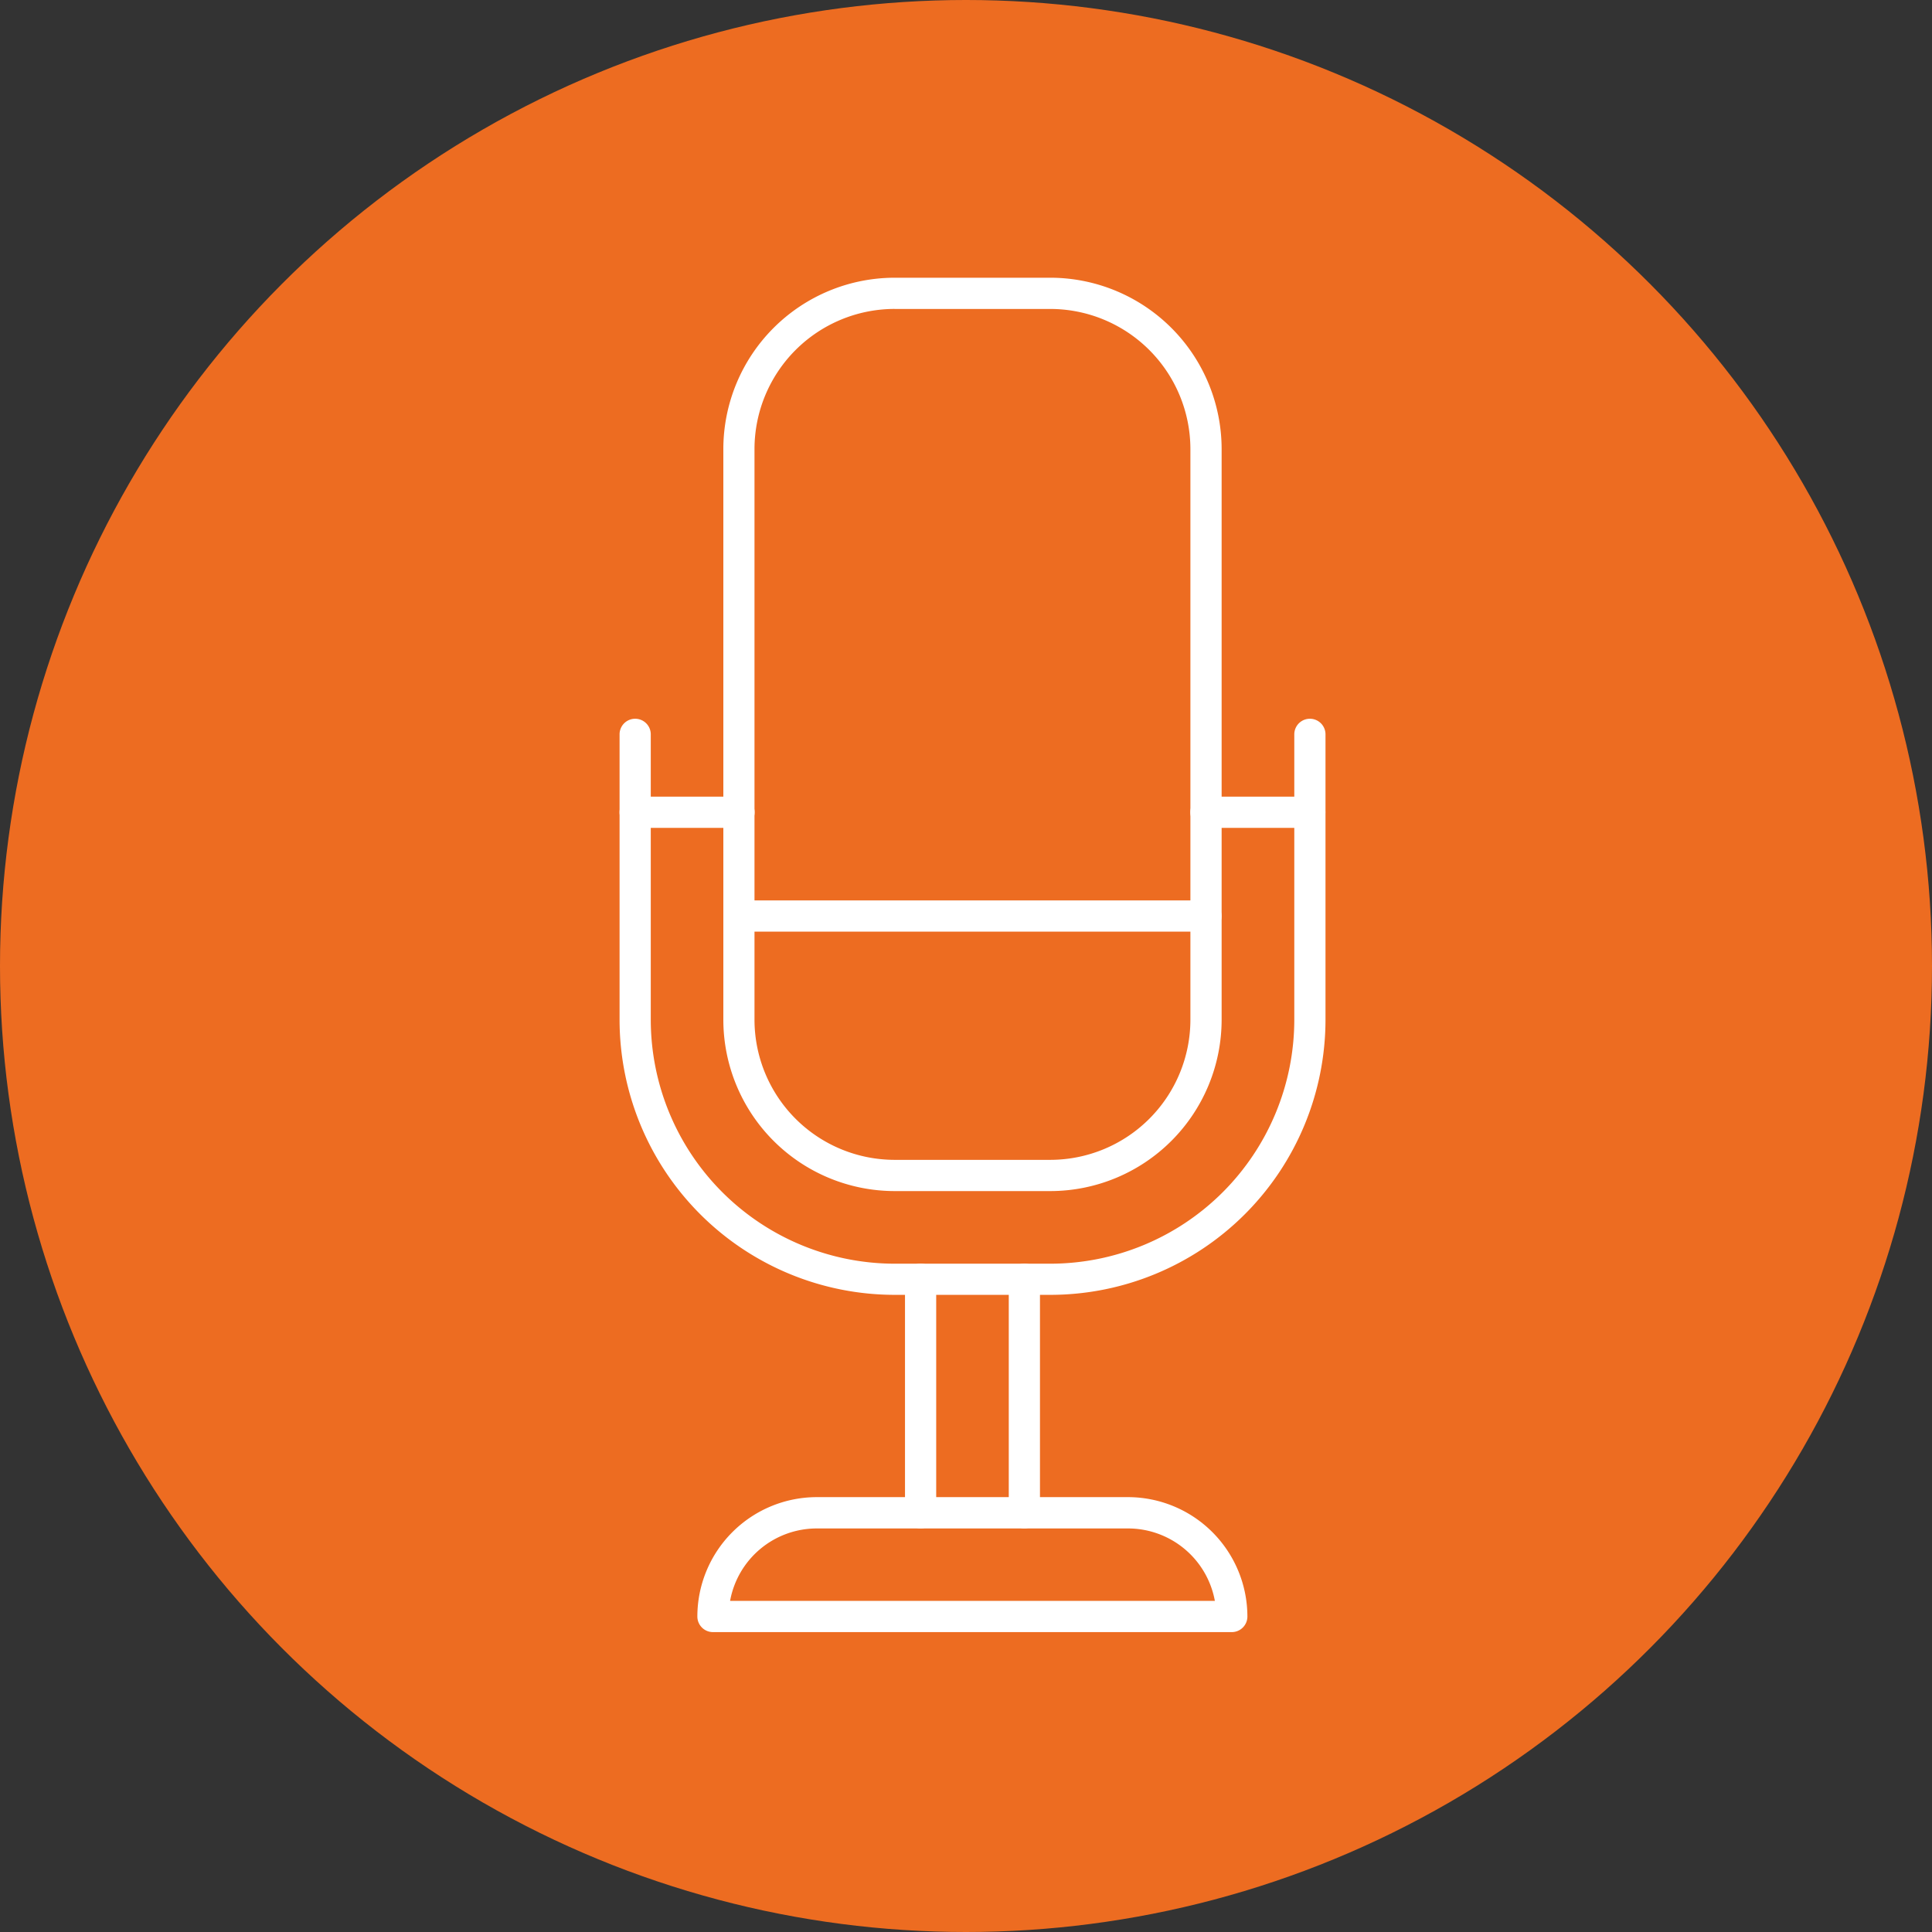
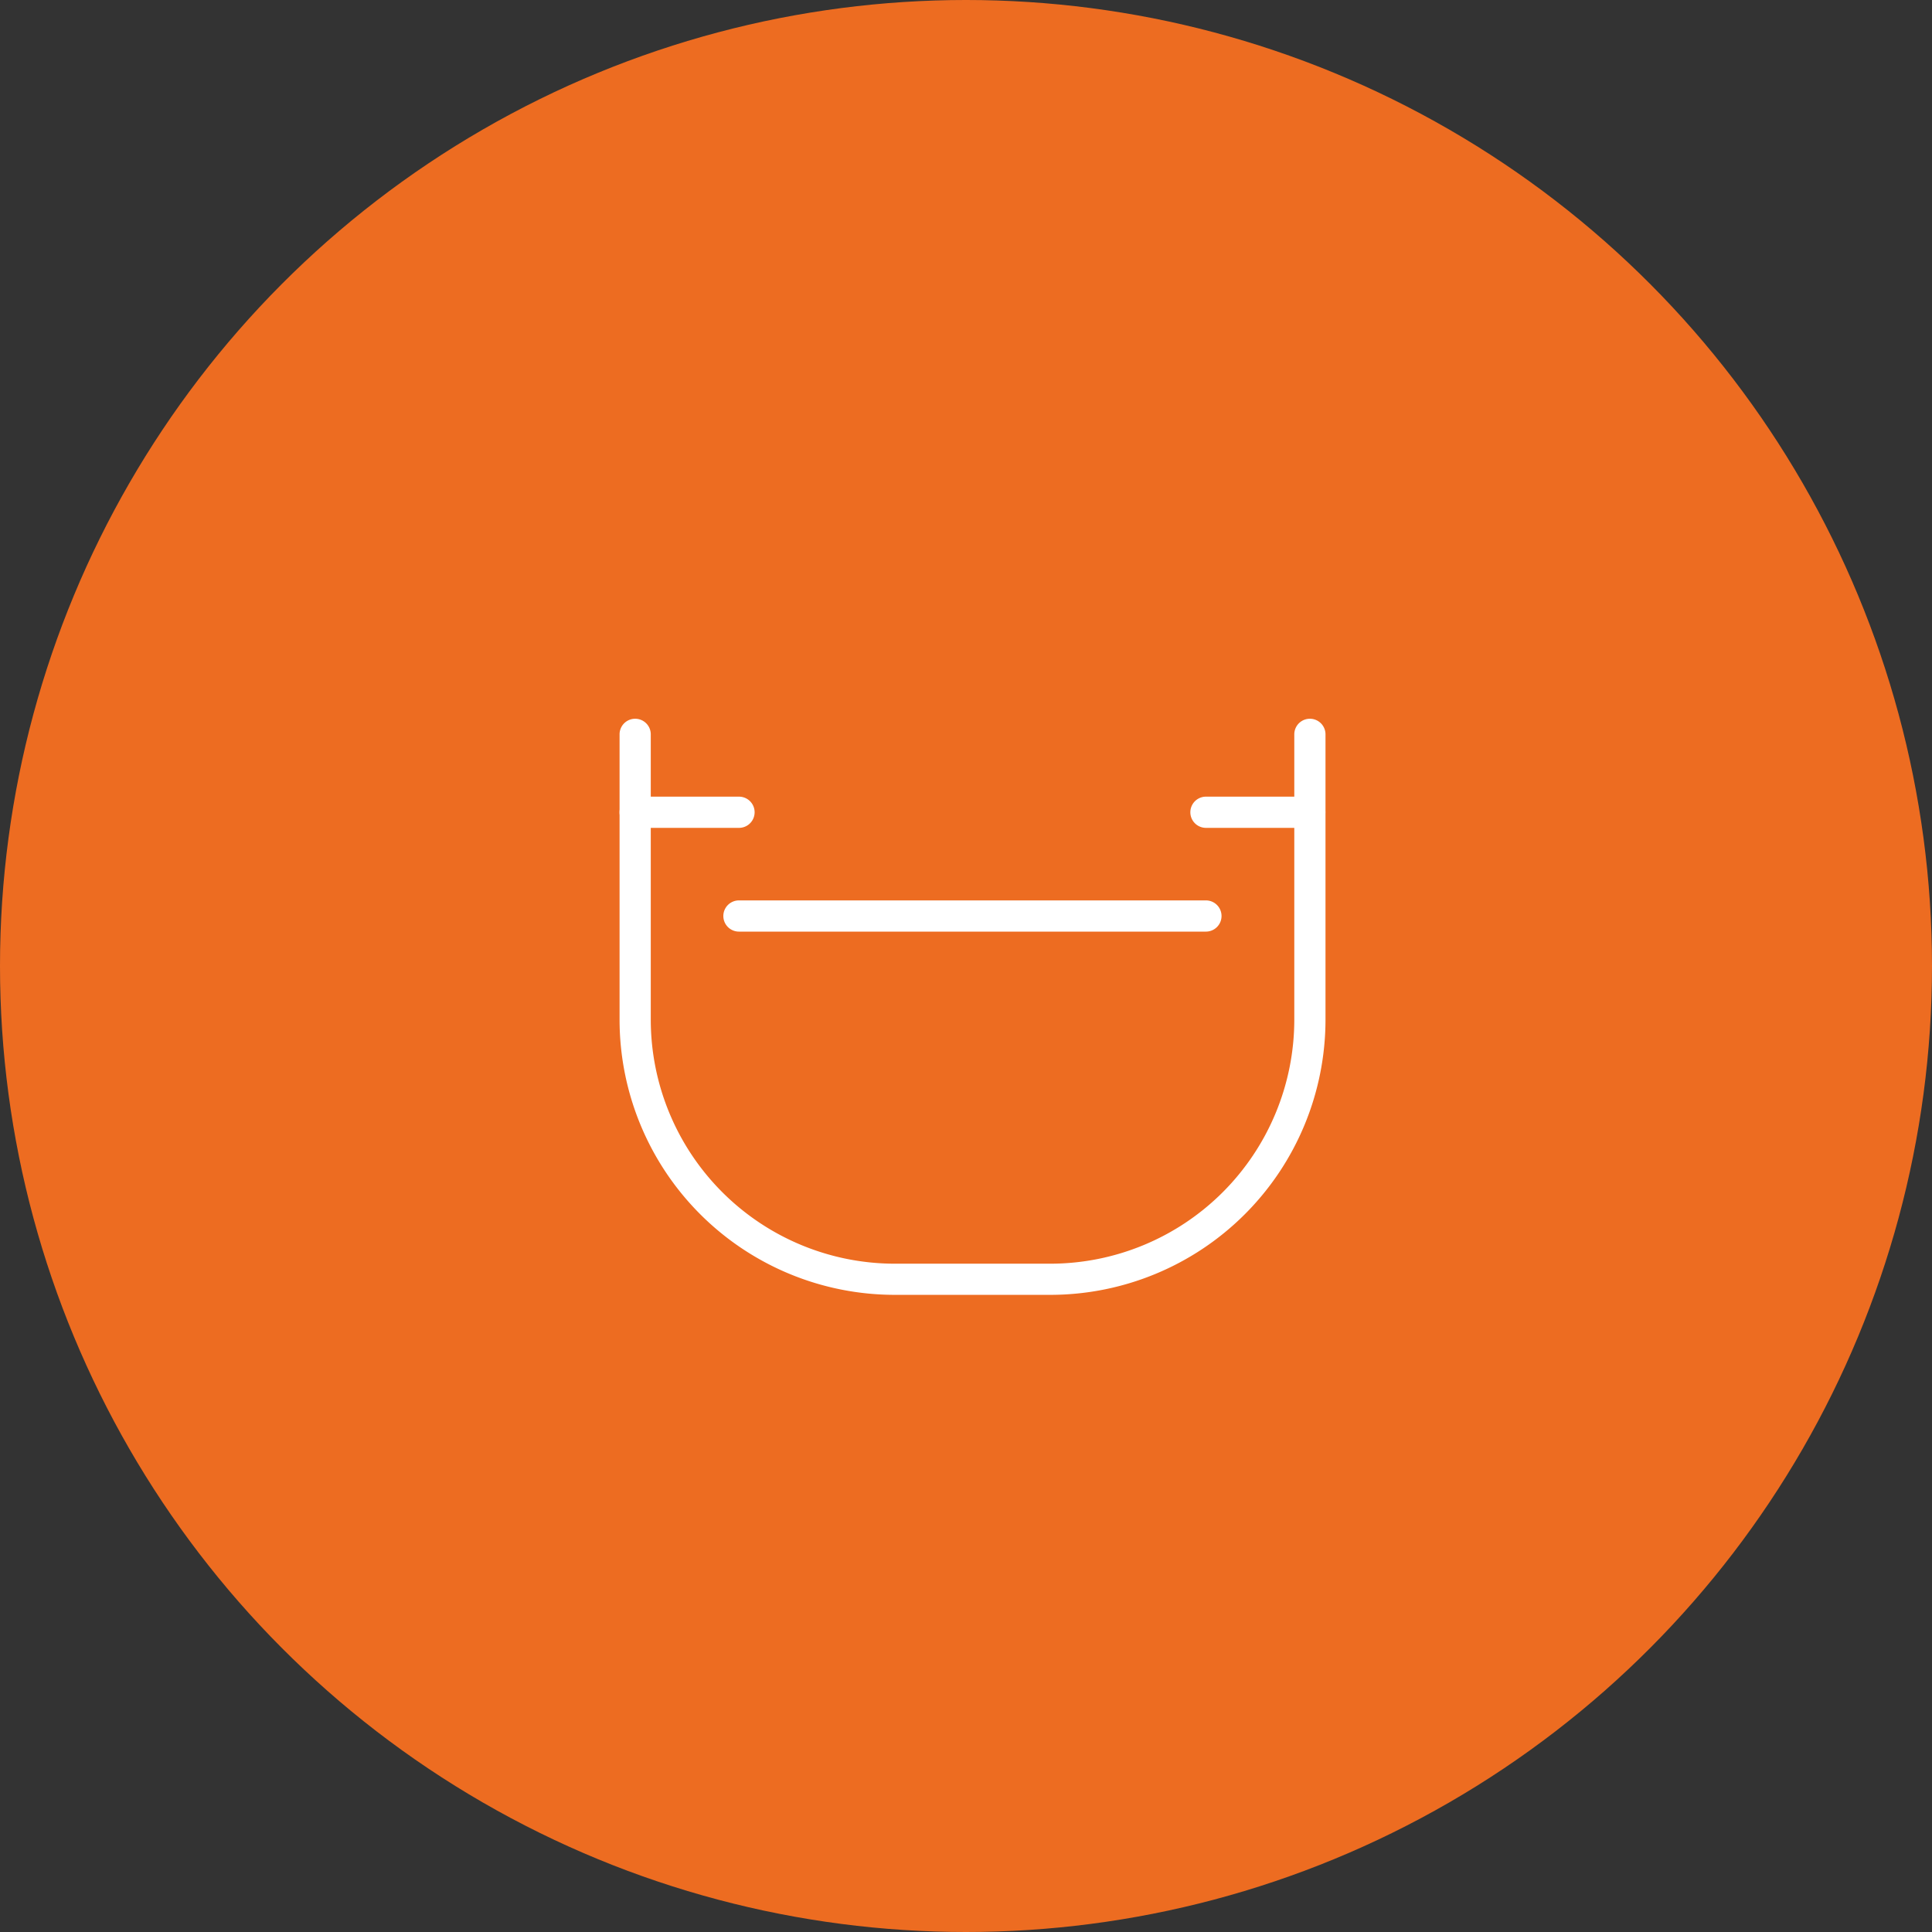
<svg xmlns="http://www.w3.org/2000/svg" width="80" height="80" viewBox="0 0 80 80">
  <rect x="0" y="0" width="80" height="80" fill="#333333" stroke="none" />
  <g id="グループ_339" data-name="グループ 339" transform="translate(142 -6443)">
    <g id="グループ_338" data-name="グループ 338">
      <circle id="楕円形_70" data-name="楕円形 70" cx="40" cy="40" r="40" transform="translate(-142 6443)" fill="#ed6c21" />
      <g id="_レイヤー_4" transform="translate(-116.345 6454.5)">
        <g id="グループ_69" data-name="グループ 69">
-           <path id="パス_41" data-name="パス 41" d="M29.264,117.349H7.776a.646.646,0,0,1-.646-.646,4.95,4.95,0,0,1,4.943-4.943h12.89a4.95,4.95,0,0,1,4.943,4.943.646.646,0,0,1-.646.646ZM8.481,116.057H28.559a3.657,3.657,0,0,0-3.592-3H12.077a3.65,3.65,0,0,0-3.592,3Z" transform="translate(-3.909 -61.267)" fill="#fff" />
          <path id="パス_42" data-name="パス 42" d="M17.837,64.275H11.39A11.4,11.4,0,0,1,0,52.885V41.066a.646.646,0,0,1,1.292,0V52.885a10.111,10.111,0,0,0,10.1,10.1h6.447a10.111,10.111,0,0,0,10.1-10.1V41.066a.646.646,0,0,1,1.292,0V52.885a11.4,11.4,0,0,1-11.39,11.39Z" transform="translate(0 -22.158)" fill="#fff" />
-           <path id="パス_43" data-name="パス 43" d="M23.05,37.82H16.6A7.1,7.1,0,0,1,9.51,30.727V7.093A7.1,7.1,0,0,1,16.6,0H23.05a7.1,7.1,0,0,1,7.093,7.093V30.727A7.1,7.1,0,0,1,23.05,37.82ZM16.6,1.292a5.808,5.808,0,0,0-5.8,5.8V30.727a5.808,5.808,0,0,0,5.8,5.8H23.05a5.808,5.808,0,0,0,5.8-5.8V7.093a5.808,5.808,0,0,0-5.8-5.8H16.6Z" transform="translate(-5.213)" fill="#fff" />
          <path id="パス_44" data-name="パス 44" d="M57.263,48.852h-4.3a.646.646,0,0,1,0-1.292h4.3a.646.646,0,1,1,0,1.292Z" transform="translate(-28.682 -26.072)" fill="#fff" />
          <path id="パス_45" data-name="パス 45" d="M4.943,48.852H.646a.646.646,0,0,1,0-1.292h4.3a.646.646,0,0,1,0,1.292Z" transform="translate(0 -26.072)" fill="#fff" />
          <path id="パス_46" data-name="パス 46" d="M29.493,58.362H10.156a.646.646,0,1,1,0-1.292H29.493a.646.646,0,1,1,0,1.292Z" transform="translate(-5.213 -31.286)" fill="#fff" />
-           <path id="パス_47" data-name="パス 47" d="M36.316,101.321a.646.646,0,0,1-.646-.646V91.006a.646.646,0,0,1,1.292,0v9.669A.646.646,0,0,1,36.316,101.321Z" transform="translate(-19.554 -49.535)" fill="#fff" />
-           <path id="パス_48" data-name="パス 48" d="M26.806,101.321a.646.646,0,0,1-.646-.646V91.006a.646.646,0,0,1,1.292,0v9.669A.646.646,0,0,1,26.806,101.321Z" transform="translate(-14.341 -49.535)" fill="#fff" />
        </g>
      </g>
    </g>
  </g>
</svg>